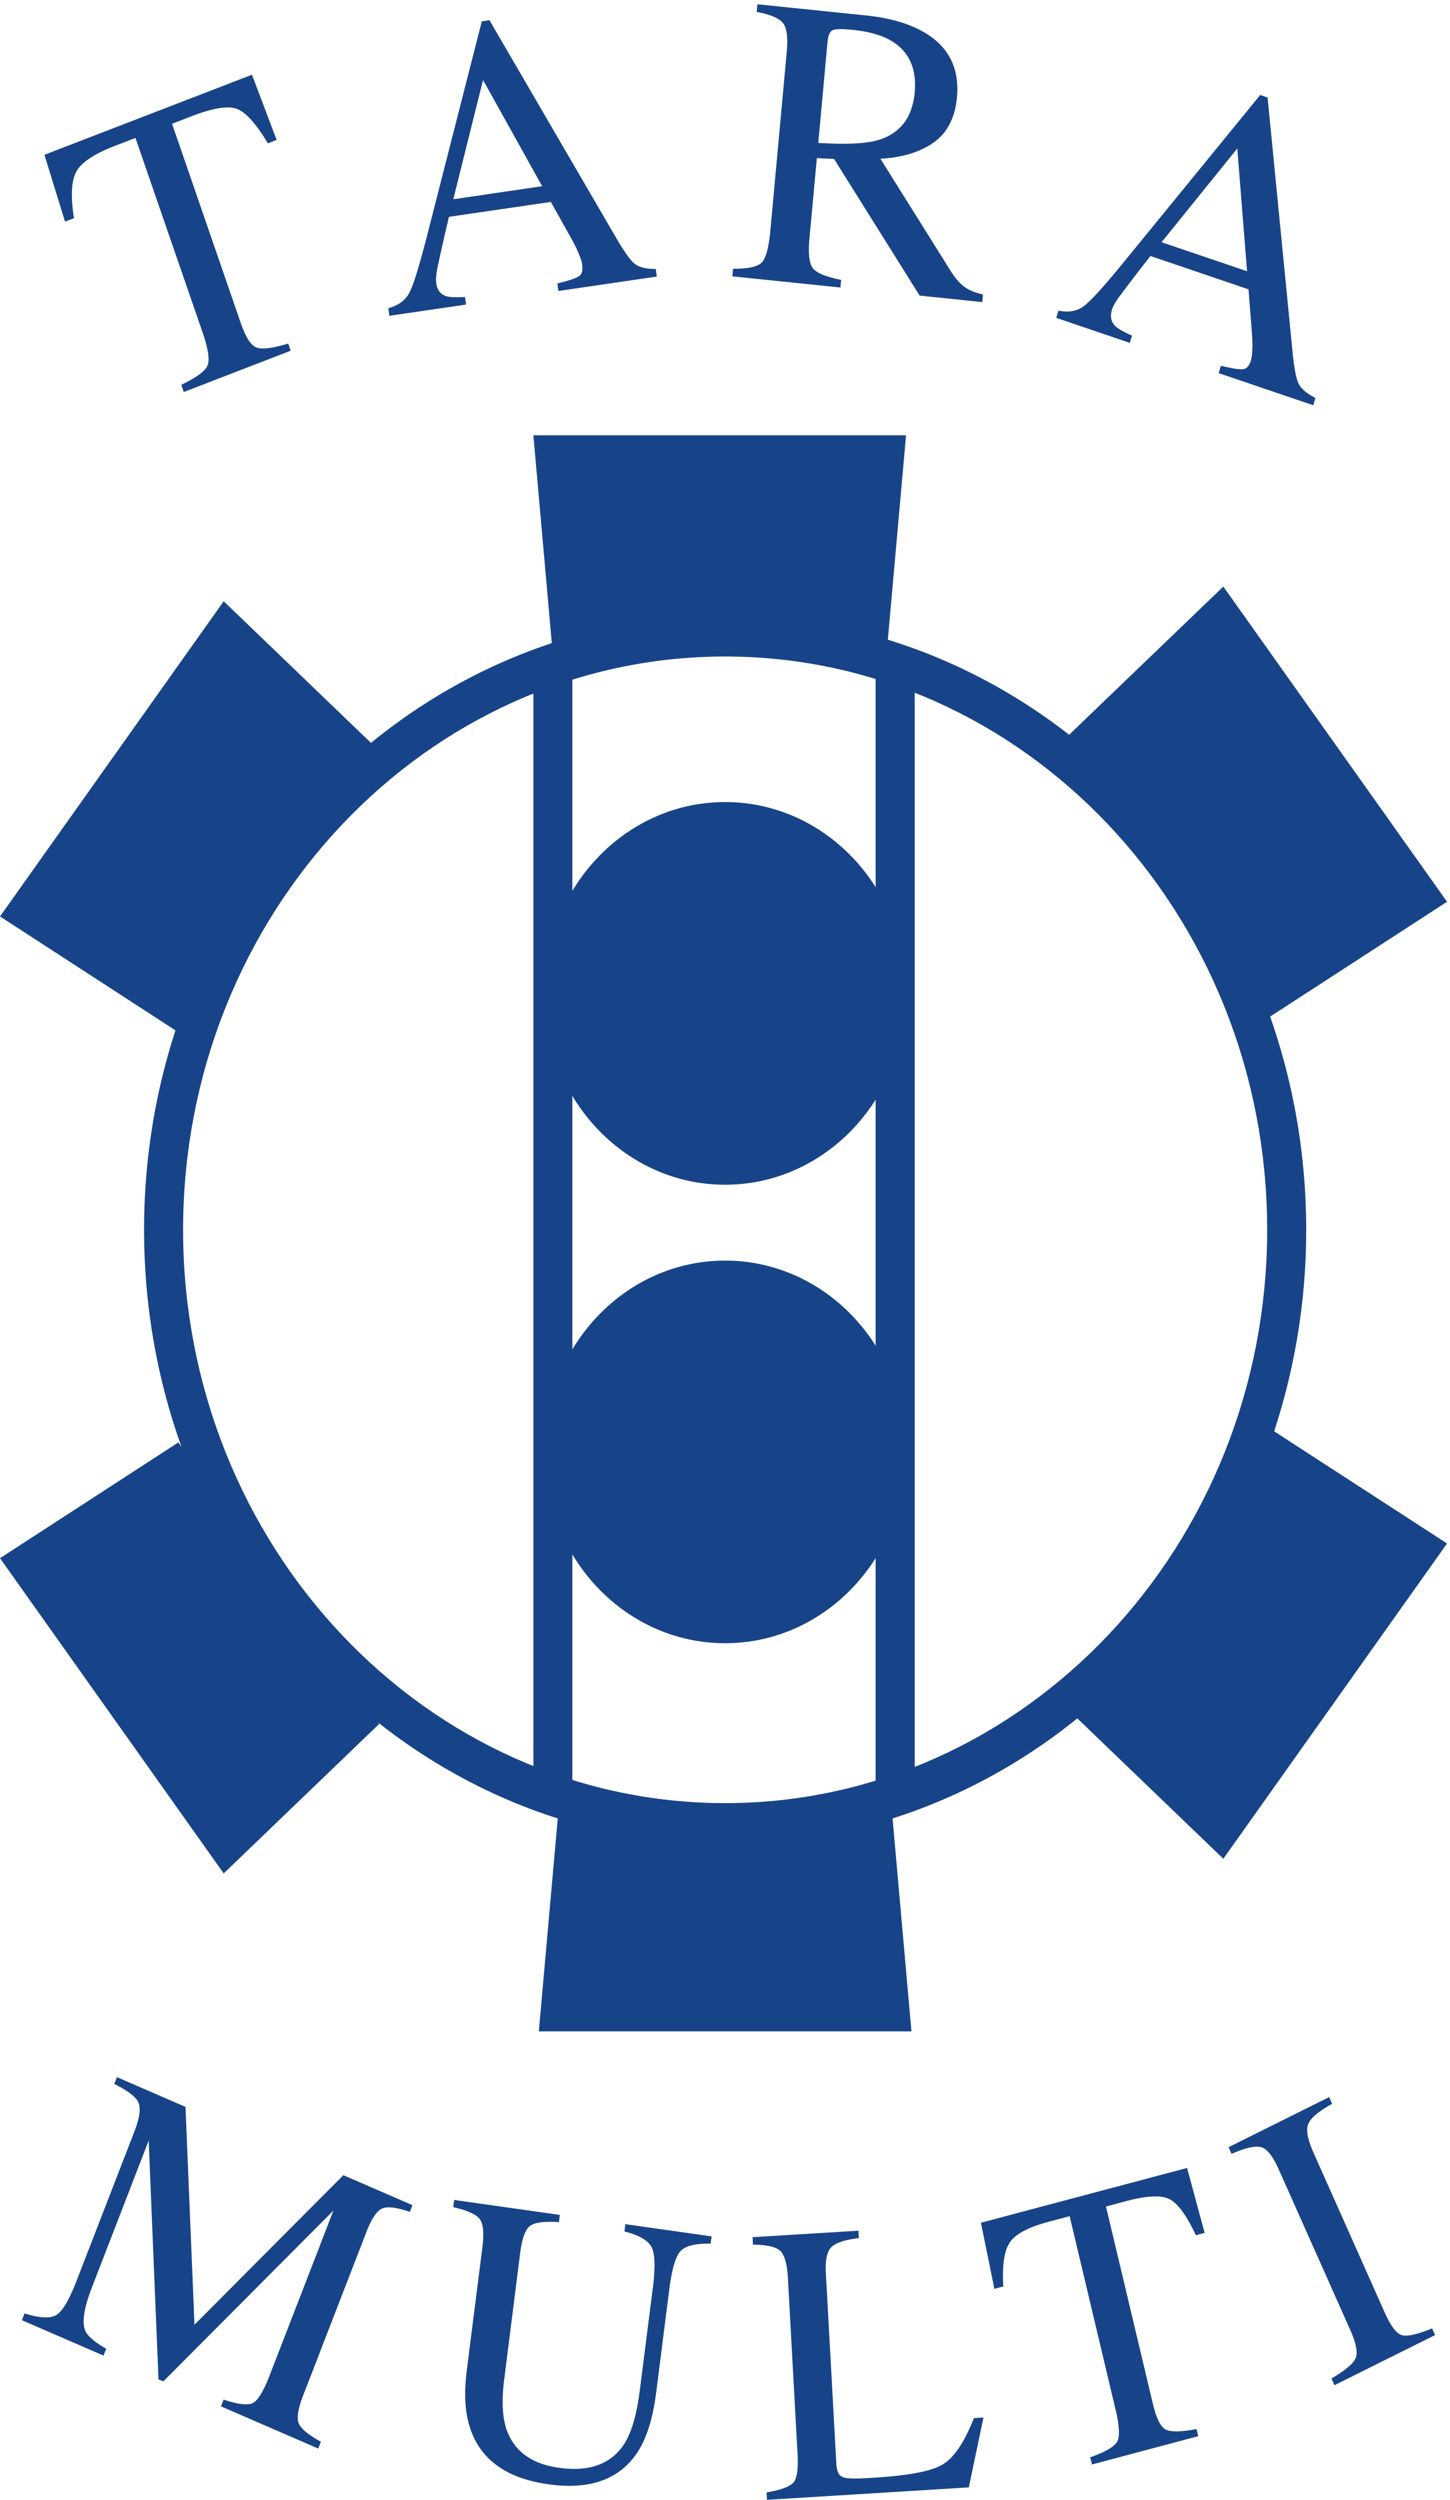
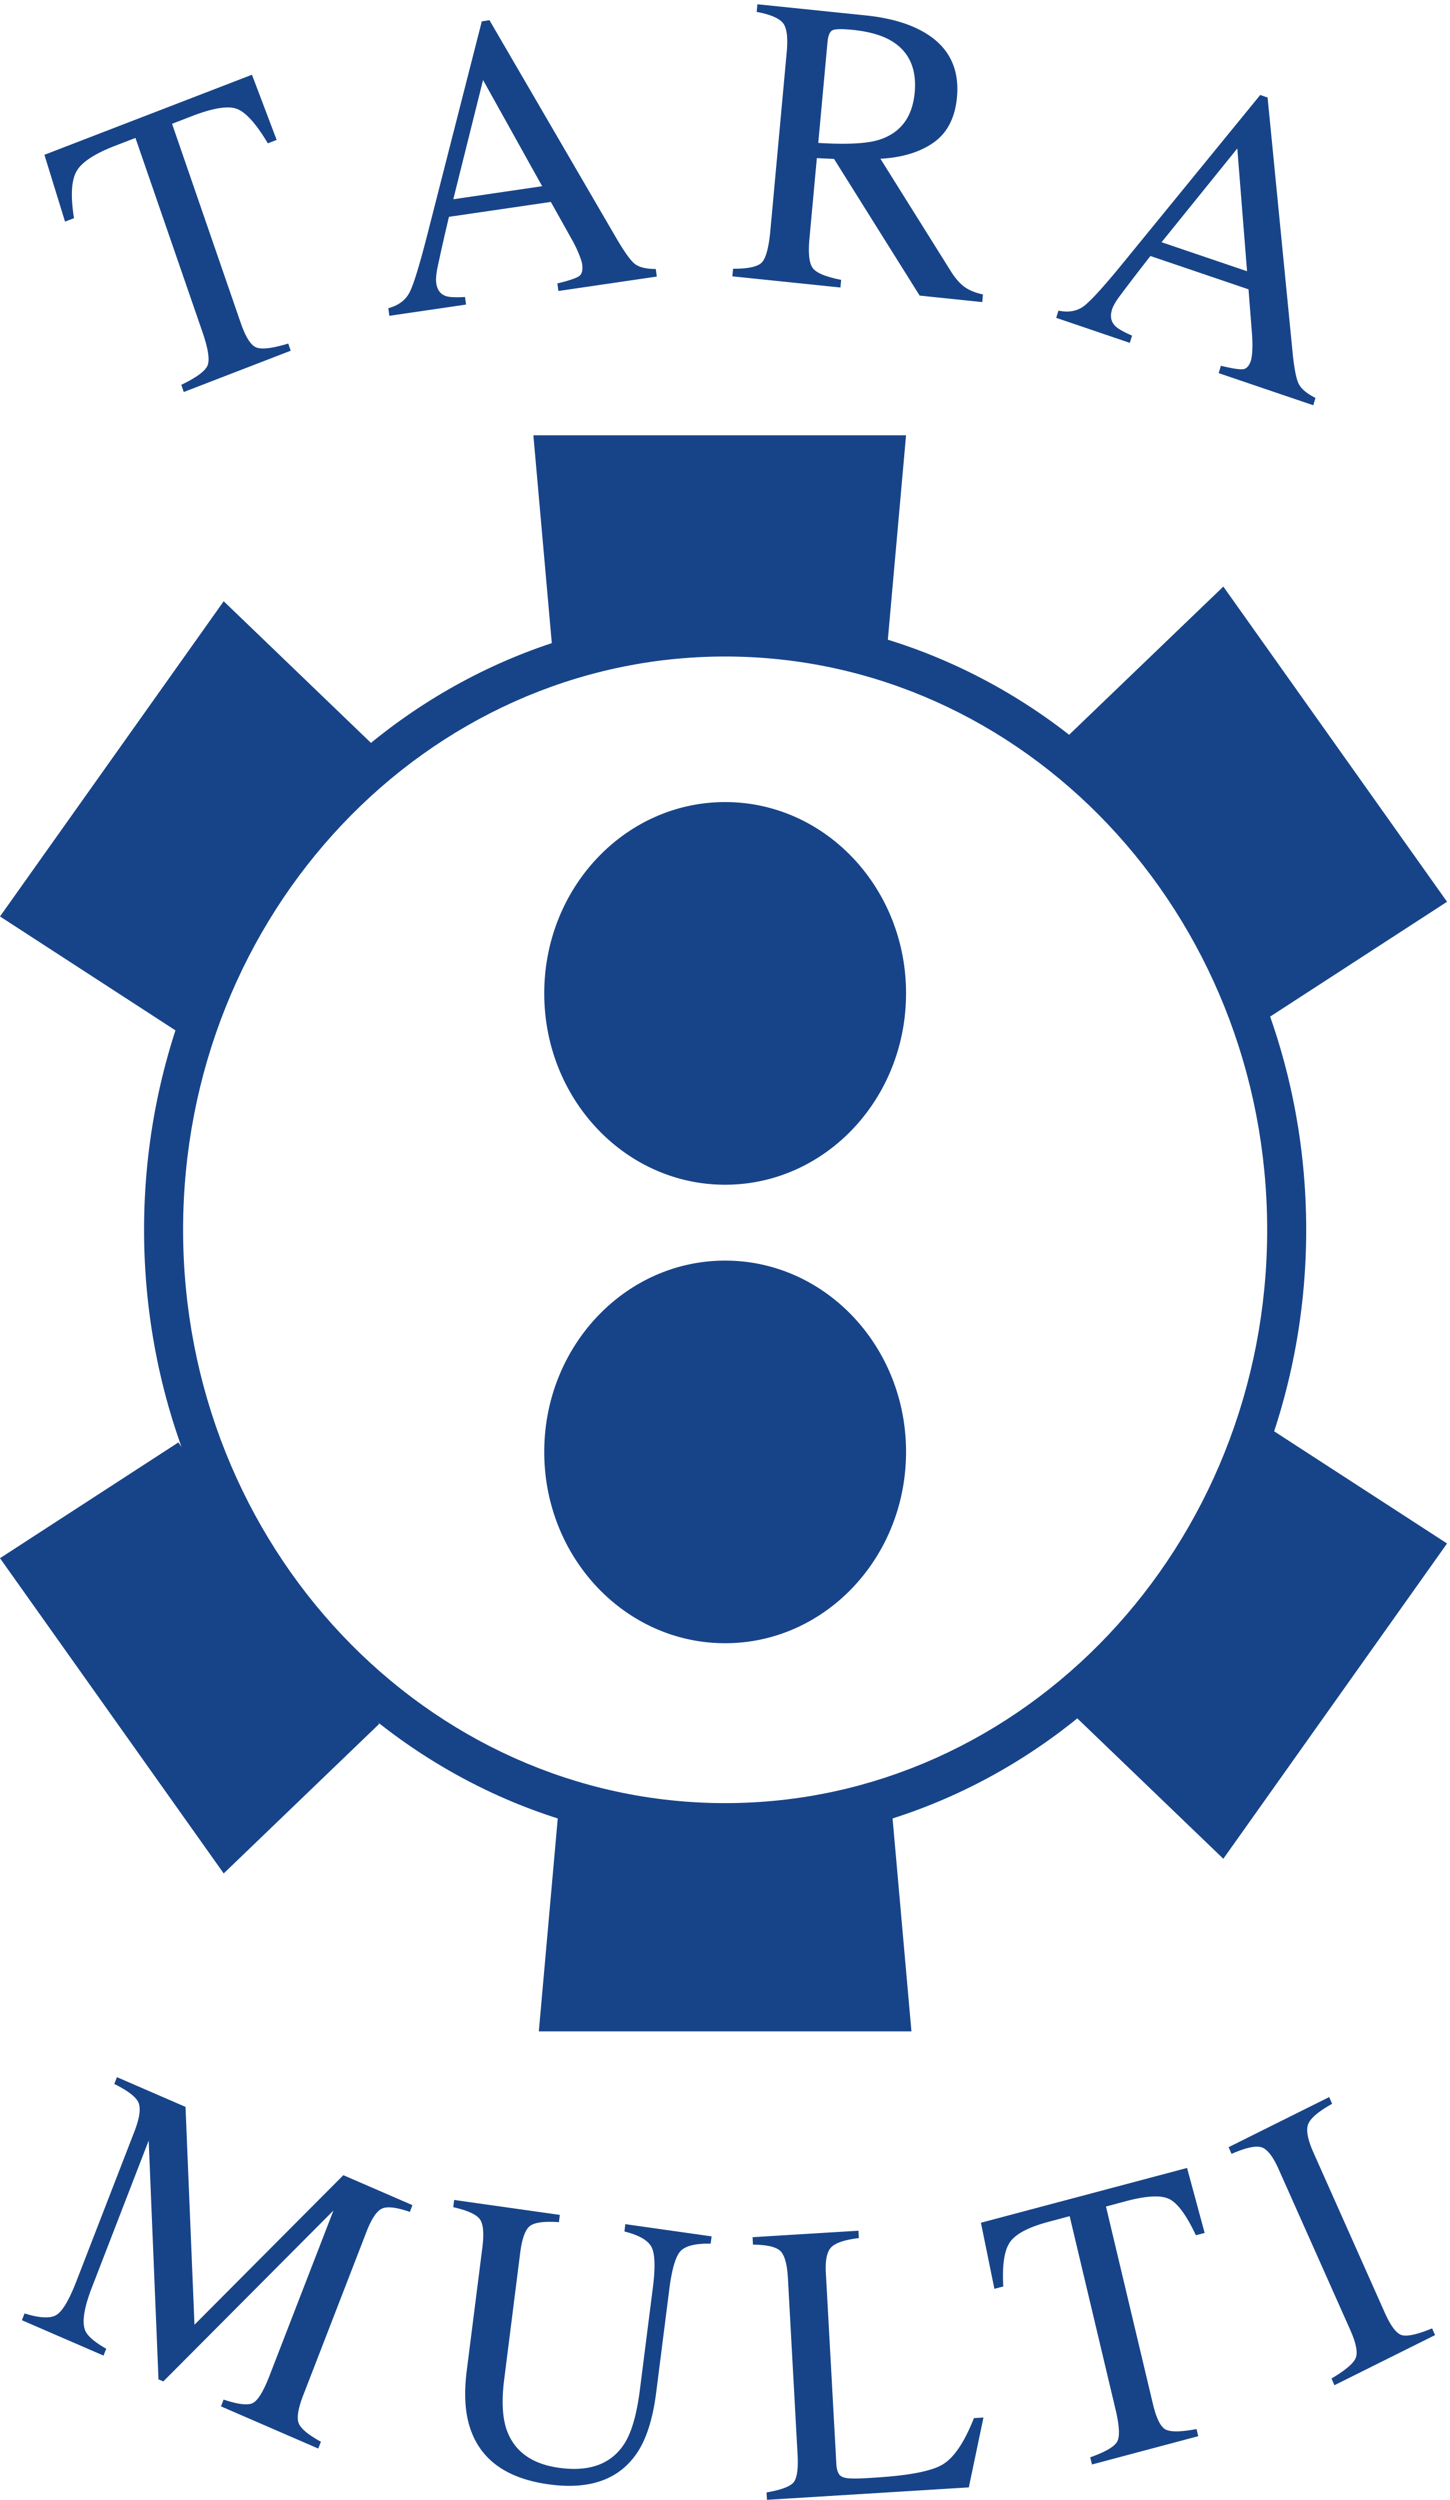
<svg xmlns="http://www.w3.org/2000/svg" width="65" height="112" viewBox="0 0 65 112">
  <g fill="#174489" fill-rule="evenodd">
    <path d="M32.506 82.638c-14.363 0-26.048-12.355-26.048-27.538 0-15.185 11.685-27.537 26.048-27.537 14.364 0 26.048 12.352 26.048 27.537 0 15.183-11.684 27.538-26.048 27.538m0-53.224c-13.4 0-24.298 11.522-24.298 25.686 0 14.163 10.898 25.686 24.298 25.686 13.397 0 24.298-11.523 24.298-25.686 0-14.164-10.9-25.686-24.298-25.686" />
-     <path d="M23.91 80.433h1.748V30.442H23.91zM39.252 80.093h1.752V30.104h-1.752z" />
    <path d="M40.616 44.508c0 4.735-3.629 8.572-8.11 8.572s-8.109-3.837-8.109-8.572c0-4.736 3.628-8.573 8.11-8.573 4.48 0 8.11 3.837 8.11 8.573M40.616 65.051c0 4.734-3.629 8.571-8.11 8.571s-8.109-3.837-8.109-8.57c0-4.736 3.628-8.573 8.11-8.573 4.48 0 8.11 3.837 8.11 8.572M39.732 29.423l-14.946-.044-.876-9.875h16.706l-.884 9.919M25.036 81.095l14.946.044.876 9.873H24.154l.882-9.917M47.864 76.576l9.007-12.609 7.997 5.186-10.029 14.126-6.975-6.703M47.864 32.98l9.007 12.61 7.997-5.188L54.839 26.28l-6.975 6.7M17 77.235l-9.004-12.61L0 69.812l10.028 14.124L17 77.235M17 33.64L7.996 46.249 0 41.06l10.028-14.122L17 33.64M1.991 6.936l9.304-3.587 1.107 2.92-.395.153c-.512-.856-.962-1.366-1.36-1.533-.393-.162-1.07-.06-2.02.305l-.914.353 3.07 8.898c.231.672.473 1.048.729 1.13.251.086.723.025 1.41-.183l.109.322-4.794 1.85-.11-.323c.676-.323 1.067-.612 1.176-.864.106-.252.03-.753-.228-1.502L6.072 6.18l-.922.356c-.912.352-1.486.73-1.717 1.134-.233.404-.275 1.106-.116 2.105l-.402.154-.924-2.993M17.454 14.15l-.047-.342c.44-.117.75-.34.936-.678.184-.333.455-1.217.82-2.643l2.435-9.53.344-.052 5.686 9.764c.377.646.664 1.04.857 1.176.197.137.497.206.912.206l.045.34-4.411.647-.045-.34c.504-.12.822-.229.962-.317.134-.09.187-.267.15-.536-.009-.088-.06-.242-.145-.46a5.69 5.69 0 0 0-.331-.678l-.929-1.66-4.567.668a87.379 87.379 0 0 0-.522 2.314c-.053.276-.07.494-.048.649.04.307.186.506.44.59.158.05.438.062.848.038l.047.34-3.437.504zm6.85-5.807l-2.65-4.758-1.334 5.343 3.984-.585zM32.862 12.04c.676.003 1.103-.089 1.292-.283.181-.194.31-.67.38-1.434l.732-7.98c.06-.65.007-1.083-.159-1.3-.169-.22-.56-.393-1.187-.51l.032-.342 4.827.496c1.001.102 1.827.324 2.474.664 1.223.638 1.77 1.64 1.646 3.005-.084.916-.432 1.592-1.041 2.026-.611.432-1.407.677-2.39.731l3.161 5.047c.194.31.398.54.606.693.212.154.486.265.828.338l-.03.343-2.808-.291-3.837-6.123-.771-.035-.334 3.633c-.06.68-.004 1.12.178 1.325.176.203.593.367 1.245.495l-.031.343-4.846-.5.033-.342zm6.546-5.777c.963-.306 1.493-1.011 1.596-2.12.096-1.063-.252-1.837-1.044-2.31-.423-.255-1-.418-1.733-.495-.493-.048-.799-.042-.913.02-.118.064-.19.234-.217.509l-.416 4.536c1.259.079 2.167.035 2.727-.14zM47.347 14.24l.101-.323c.44.09.816.031 1.117-.186.303-.219.914-.884 1.824-2.003l6.104-7.473.33.114 1.119 11.4c.073.757.172 1.24.29 1.455.117.214.365.417.738.604l-.1.329-4.24-1.44.1-.33c.5.123.828.172.993.155.158-.018.282-.155.36-.412a2.45 2.45 0 0 0 .056-.481c.01-.236.004-.49-.022-.763l-.149-1.923-4.397-1.493a97.283 97.283 0 0 0-1.417 1.85c-.16.224-.265.41-.307.558-.093.3-.04.545.153.735.118.116.368.259.747.424l-.098.325-3.302-1.122zm8.555-2.088l-.437-5.5-3.394 4.2 3.831 1.3zM1.1 103.65c.672.207 1.143.233 1.42.072.274-.16.581-.672.915-1.542l2.593-6.689c.23-.598.289-1.023.183-1.28-.107-.257-.47-.536-1.087-.843l.118-.305 3.074 1.332.402 9.76 6.673-6.7 3.098 1.342-.116.304c-.597-.207-1.012-.256-1.248-.15-.236.109-.47.455-.695 1.037l-2.838 7.33c-.233.6-.298 1.02-.197 1.261.103.243.432.513.991.819l-.12.305-4.36-1.89.118-.304c.65.217 1.087.27 1.312.153.23-.12.477-.528.746-1.223l2.866-7.4-7.627 7.657-.216-.093-.44-10.698-2.542 6.573c-.351.9-.454 1.541-.31 1.92.093.248.41.526.949.834l-.121.306-3.66-1.585.119-.302M25.095 99.234l-.04.326c-.649-.045-1.079.01-1.29.165-.212.155-.362.555-.445 1.203l-.714 5.647c-.12.924-.09 1.664.082 2.216.328 1.007 1.113 1.596 2.357 1.772 1.367.194 2.343-.159 2.932-1.06.331-.503.566-1.314.709-2.445l.584-4.593c.12-.96.086-1.576-.099-1.852-.186-.276-.579-.486-1.179-.635l.04-.329 3.868.548-.044.327c-.656-.015-1.098.089-1.333.315-.23.229-.402.805-.52 1.73l-.584 4.596c-.152 1.217-.45 2.146-.892 2.777-.81 1.167-2.129 1.62-3.956 1.361-1.807-.255-2.957-1.05-3.45-2.384-.27-.717-.336-1.62-.197-2.712l.7-5.518c.081-.643.038-1.07-.124-1.275-.165-.211-.56-.384-1.182-.526l.04-.324 4.737.67M34.362 111.67c.616-.108 1.01-.247 1.187-.424.174-.176.24-.597.205-1.265l-.434-7.91c-.034-.632-.15-1.037-.34-1.222-.191-.18-.598-.276-1.227-.283l-.017-.333 4.748-.29.016.33c-.615.073-1.022.208-1.224.398-.202.193-.289.584-.254 1.175l.469 8.542c.01.199.049.352.119.46.07.109.213.172.43.188.125.009.26.012.4.009.139-.002.402-.014.784-.04 1.497-.092 2.505-.282 3.011-.576.515-.293.99-.99 1.424-2.091l.427-.025-.656 3.13-9.048.557-.02-.33M43.973 99.586l9.24-2.455.789 2.912-.394.103c-.41-.872-.795-1.406-1.16-1.605-.36-.2-1.014-.175-1.963.076l-.906.243 2.102 8.839c.158.667.354 1.052.589 1.16.235.107.688.098 1.367-.03l.077.32-4.764 1.268-.077-.322c.677-.239 1.08-.475 1.208-.704.126-.23.1-.718-.079-1.461l-2.052-8.638-.918.245c-.904.238-1.486.539-1.747.904-.262.362-.365 1.03-.309 2l-.4.106-.603-2.96M59.688 106.565c.598-.356.958-.651 1.074-.895.116-.24.04-.67-.238-1.291l-3.195-7.168c-.261-.593-.523-.928-.782-1.006-.26-.08-.704.018-1.34.296l-.132-.3 4.509-2.245.132.302c-.605.337-.963.64-1.07.903-.108.26-.03.69.233 1.28l3.194 7.168c.279.621.538.963.791 1.018.249.057.693-.045 1.334-.307l.133.3-4.512 2.246-.131-.301" />
  </g>
</svg>